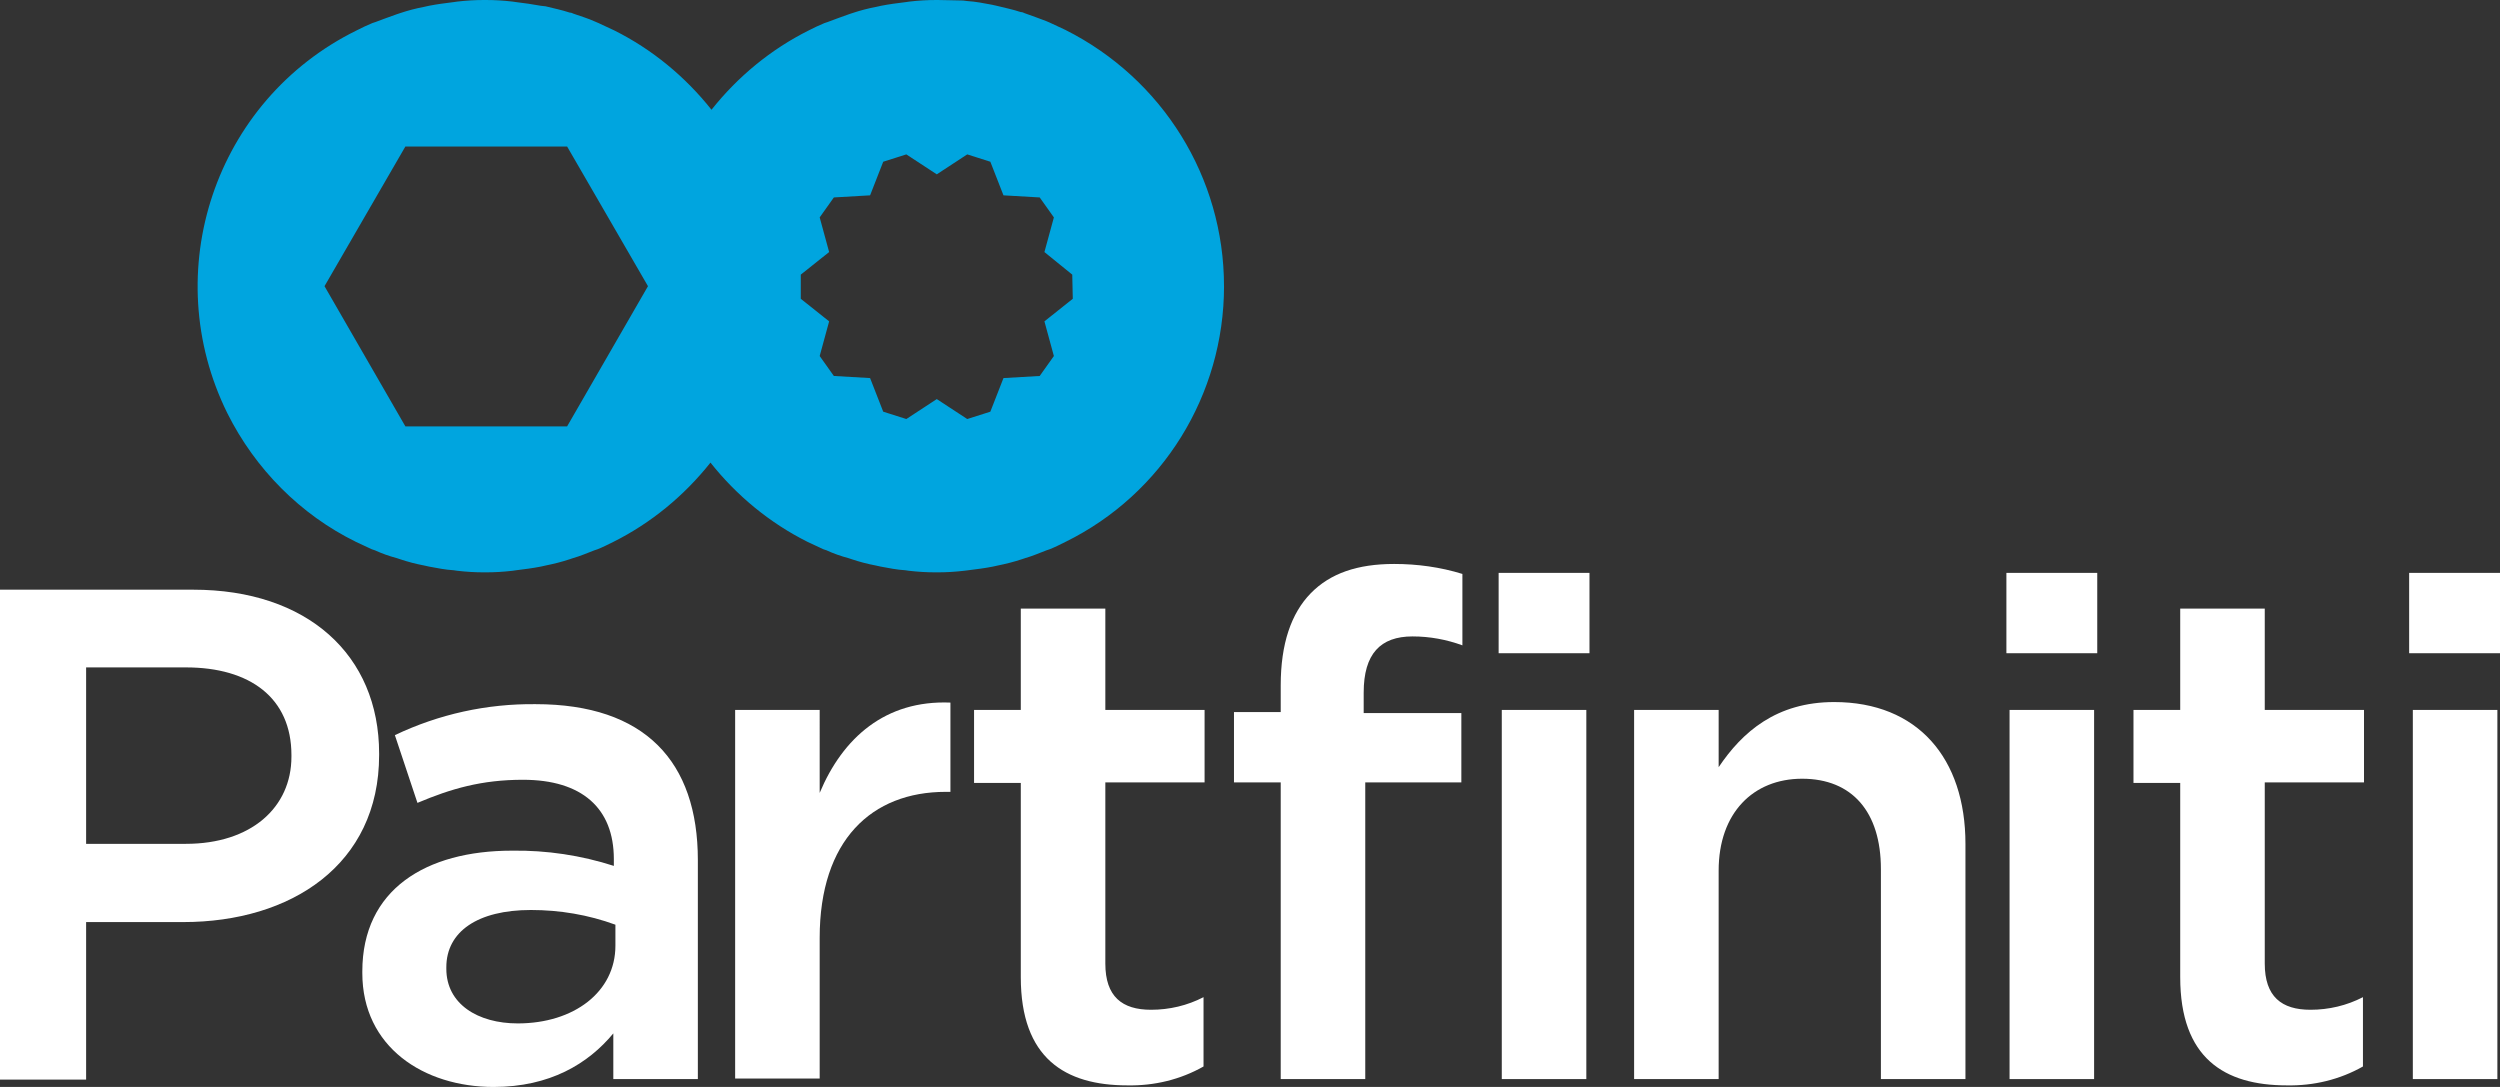
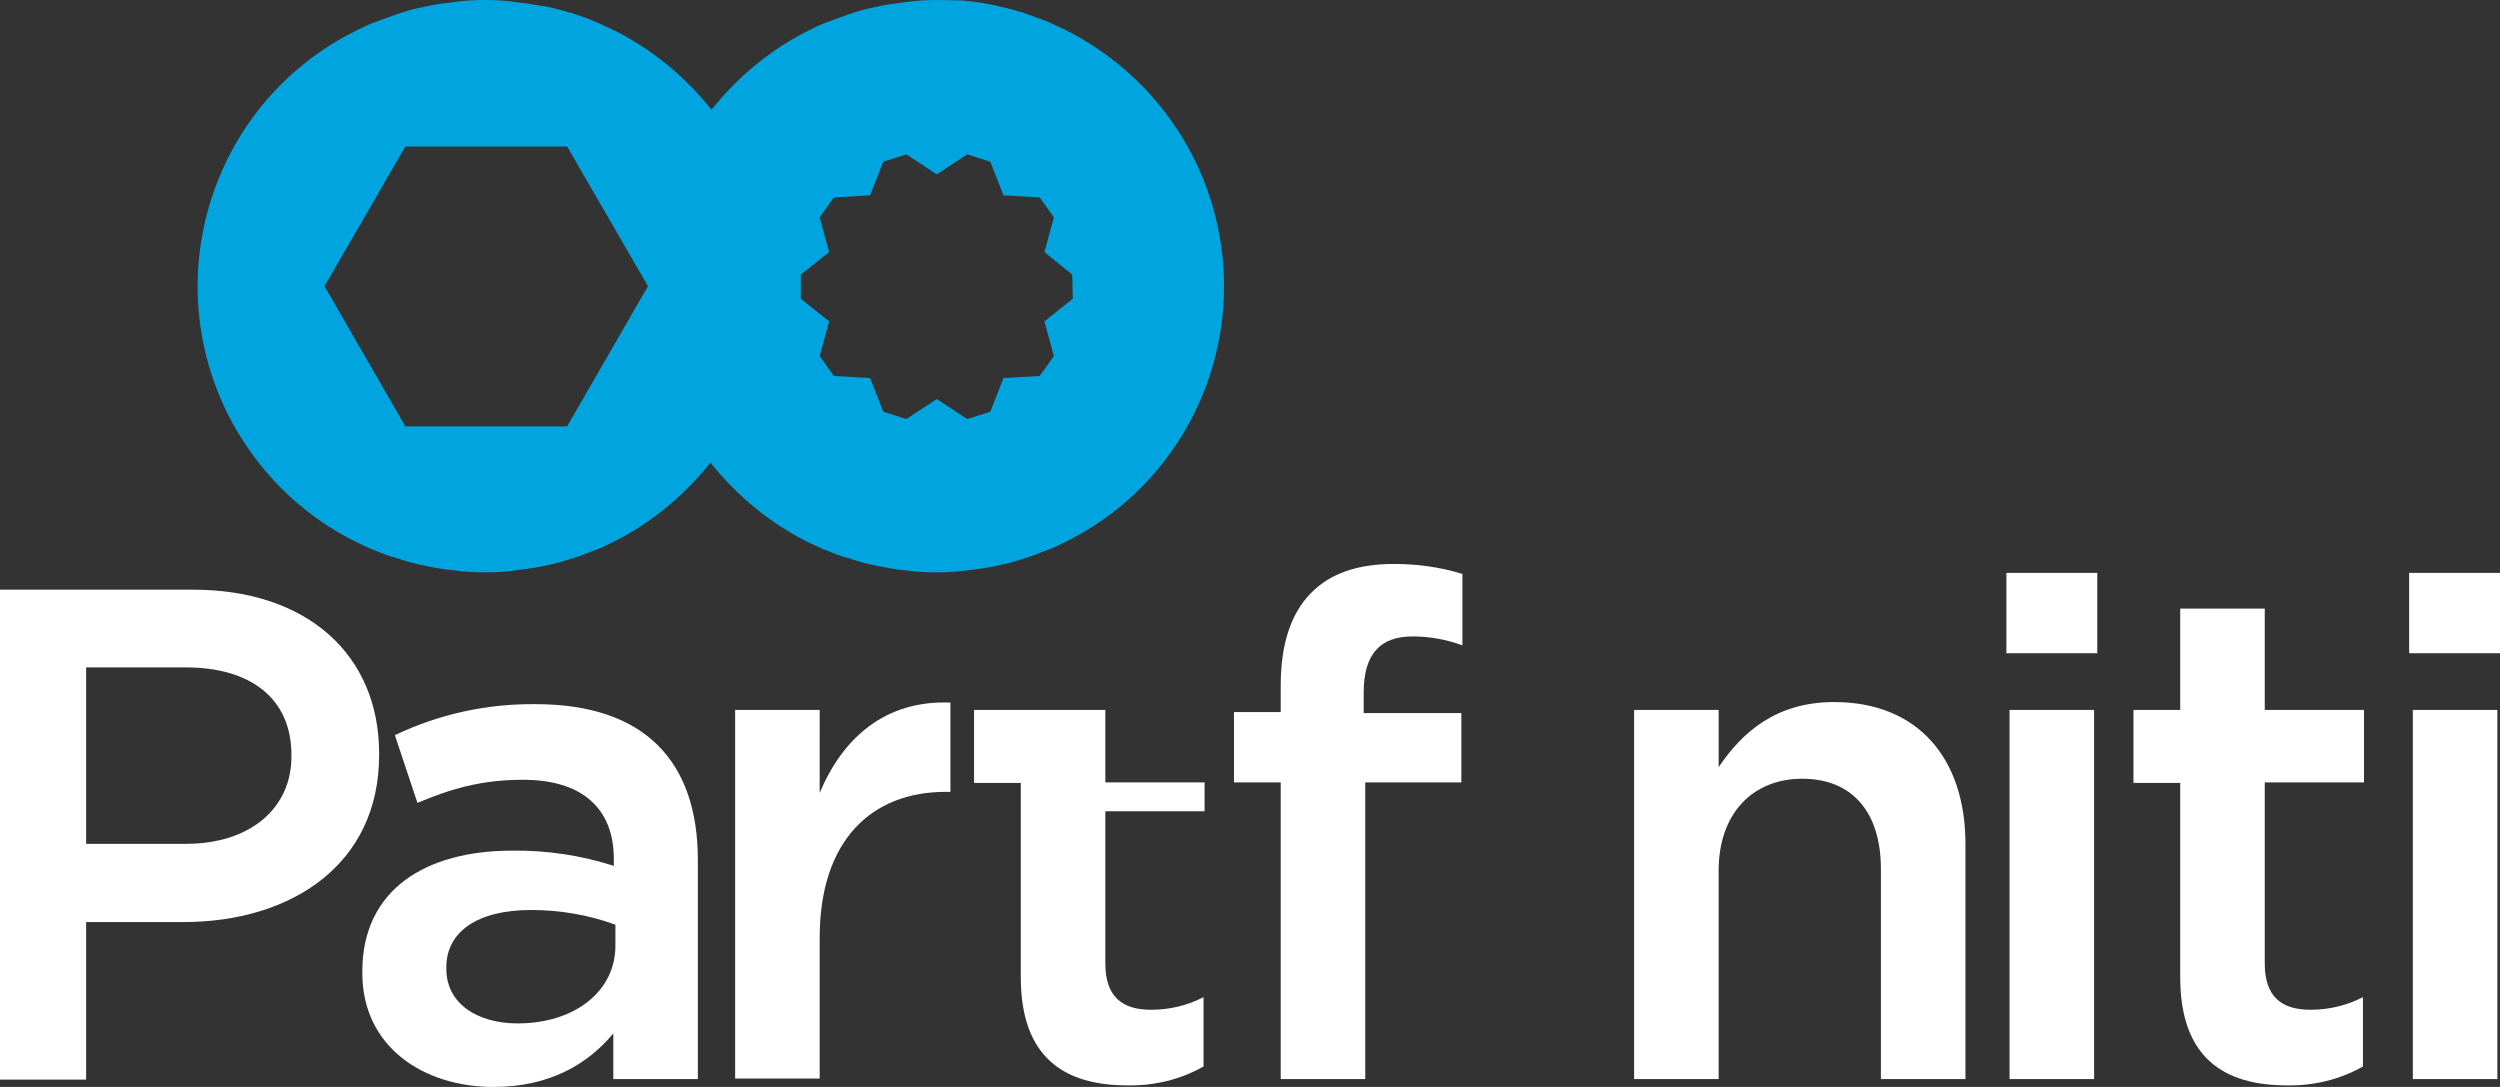
<svg xmlns="http://www.w3.org/2000/svg" preserveAspectRatio="xMidYMid meet" data-bbox="0 0 476.1 207" viewBox="0 0 476.1 207" data-type="color" role="img">
  <rect x="0" y="0" width="476.1" height="207" fill="#333333" stroke="none" />
  <g>
    <path d="M0 112.3h36.8c21.7 0 35.4 12.4 35.4 31.2v.3c0 20.9-16.8 31.8-37.3 31.8H16.4v30H0v-93.3zm35.4 48.4c12.4 0 20.1-6.9 20.1-16.6v-.3c0-10.9-7.9-16.7-20.1-16.7h-19v33.6h19z" fill="#ffffff" data-color="1" />
    <path d="M116.8 205.5v-8.7C112 202.6 104.7 207 94 207c-13.3 0-25-7.6-25-21.7v-.3c0-15.6 12.1-23 28.5-23 6.6-.1 13.2.9 19.4 2.9v-1.3c0-9.7-6.1-15.1-17.3-15.1-7.9 0-13.7 1.7-20.1 4.4L75.2 140c8.4-4 17.5-6 26.8-5.9 20.8 0 30.9 10.9 30.9 29.7v41.7h-16.1zm.4-29.4c-5.2-1.9-10.6-2.8-16.1-2.8-10.1 0-16.1 4.1-16.1 10.9v.3c0 6.7 6 10.4 13.6 10.4 10.7 0 18.6-6 18.6-14.8v-4z" fill="#ffffff" data-color="1" />
    <path d="M140 135.2h16.1V151c4.4-10.5 12.5-17.7 24.9-17.2v17h-.9c-14.1 0-24 9.2-24 27.8v26.8H140v-70.2z" fill="#ffffff" data-color="1" />
-     <path d="M194.4 186.1v-37h-8.9v-13.9h8.9v-19.3h16.1v19.3h18.9V149h-18.9v34.5c0 6.3 3.2 8.8 8.7 8.8 3.5 0 6.9-.8 10-2.4v13.2c-4.4 2.5-9.4 3.7-14.5 3.6-11.9 0-20.3-5.2-20.3-20.6" fill="#ffffff" data-color="1" />
+     <path d="M194.4 186.1v-37h-8.9v-13.9h8.9h16.1v19.3h18.9V149h-18.9v34.5c0 6.3 3.2 8.8 8.7 8.8 3.5 0 6.9-.8 10-2.4v13.2c-4.4 2.5-9.4 3.7-14.5 3.6-11.9 0-20.3-5.2-20.3-20.6" fill="#ffffff" data-color="1" />
    <path d="M243.9 149H235v-13.4h8.9v-5.1c0-7.9 2-13.7 5.7-17.5s8.9-5.6 15.9-5.6c4.4 0 8.8.6 13 1.9v13.6c-3-1.1-6.2-1.7-9.5-1.7-6.1 0-9.3 3.3-9.3 10.7v3.9h18.6V149H260v56.5h-16.1V149z" fill="#ffffff" data-color="1" />
-     <path d="M285.4 109.1h17.3v15.3h-17.3v-15.3zm.6 26.1h16.1v70.3H286v-70.3z" fill="#ffffff" data-color="1" />
    <path d="M311.2 135.2h16.1v10.9c4.5-6.7 11-12.4 22-12.4 15.9 0 25 10.7 25 27v44.8h-16.1v-40c0-10.9-5.5-17.2-15-17.2-9.3 0-15.9 6.5-15.9 17.5v39.7h-16.1v-70.3z" fill="#ffffff" data-color="1" />
    <path d="M382.1 109.1h17.3v15.3h-17.3v-15.3zm.6 26.1h16.1v70.3h-16.1v-70.3z" fill="#ffffff" data-color="1" />
    <path d="M415.2 186.1v-37h-8.9v-13.9h8.9v-19.3h16.1v19.3h18.9V149h-18.9v34.5c0 6.3 3.2 8.8 8.7 8.8 3.5 0 6.9-.8 10-2.4v13.2c-4.4 2.5-9.4 3.7-14.5 3.6-11.9 0-20.3-5.2-20.3-20.6" fill="#ffffff" data-color="1" />
    <path d="M458.8 109.1h17.3v15.3h-17.3v-15.3zm.7 26.1h16.1v70.3h-16.1v-70.3z" fill="#ffffff" data-color="1" />
    <path d="M233.1 54.5c0-20.7-11.7-39.5-30.2-48.8-1-.5-2-.9-3-1.4l-.7-.3c-1.3-.5-2.7-1-4.1-1.5-.2-.1-.4-.2-.7-.2-1.5-.5-3-.8-4.6-1.2l-.9-.2c-1.6-.3-3.1-.6-4.7-.7l-.8-.1c-1.4 0-3.1-.1-4.8-.1h-.3c-1.7 0-3.4.1-5.1.3l-.7.1c-1.6.2-3.2.4-4.7.7l-.9.2c-1.6.3-3.1.7-4.6 1.2l-.6.2c-1.4.5-2.8 1-4.1 1.5l-.6.2c-1 .4-2 .9-3 1.4-7.2 3.6-13.5 8.8-18.5 15.1-5-6.3-11.3-11.5-18.5-15.1-1-.5-2-.9-3-1.4l-.7-.3c-1.3-.6-2.7-1-4.1-1.5-.2-.1-.4-.2-.7-.2-1.5-.5-3-.8-4.6-1.2l-.9-.1c-1.6-.3-3.1-.5-4.7-.7l-.7-.1C95.9.1 94.2 0 92.5 0h-.3c-1.7 0-3.4.1-5.1.3l-.7.1c-1.6.2-3.2.4-4.7.7l-.9.2c-1.6.3-3.1.7-4.6 1.2l-.6.2c-1.4.5-2.8 1-4.1 1.5l-.6.2c-1 .4-2 .9-3 1.4-27 13.3-37.9 46-24.6 72.9 5.3 10.6 13.9 19.3 24.5 24.5 1 .5 2 .9 3 1.4l.6.2c1.3.6 2.7 1.1 4.2 1.5l.6.2c1.5.5 3 .9 4.6 1.2l.9.2c1.6.3 3.1.6 4.7.7l.7.1c1.7.2 3.4.3 5.1.3h.3c1.7 0 3.4-.1 5.1-.3l.7-.1c1.6-.2 3.2-.4 4.7-.7l.9-.2c1.5-.3 3.1-.7 4.6-1.2l.6-.2c1.4-.4 2.8-1 4.1-1.5l.6-.2c1-.4 2-.9 3-1.4 7.2-3.6 13.5-8.8 18.5-15.1 5 6.3 11.3 11.5 18.5 15.1 1 .5 2 .9 3 1.4l.6.2c1.3.6 2.7 1.1 4.2 1.5l.6.2c1.5.5 3 .9 4.6 1.2l.9.2c1.6.3 3.1.6 4.7.7l.7.1c1.7.2 3.4.3 5.1.3h.3c1.7 0 3.4-.1 5.1-.3l.8-.1c1.6-.2 3.2-.4 4.7-.7l.9-.2c1.5-.3 3.1-.7 4.6-1.2l.6-.2c1.4-.4 2.8-1 4.1-1.5l.6-.2c1-.4 2-.9 3-1.4 18.5-9.1 30.2-28 30.2-48.7M108 81.2H77.2L61.8 54.5l15.4-26.6H108l15.4 26.6L108 81.2zm96.3-24.3l-5.4 4.3 1.8 6.6-2.7 3.8-6.9.4-2.5 6.4-4.4 1.4-5.8-3.8-5.8 3.8-4.4-1.4-2.5-6.4-6.9-.4-2.7-3.8 1.8-6.6-5.4-4.3v-4.6l5.4-4.3-1.8-6.6 2.7-3.8 6.9-.4 2.5-6.4 4.4-1.4 5.8 3.8 5.8-3.8 4.4 1.4 2.5 6.4 6.9.4 2.7 3.8-1.8 6.6 5.3 4.3.1 4.6z" fill="#00a5df" data-color="2" />
  </g>
</svg>